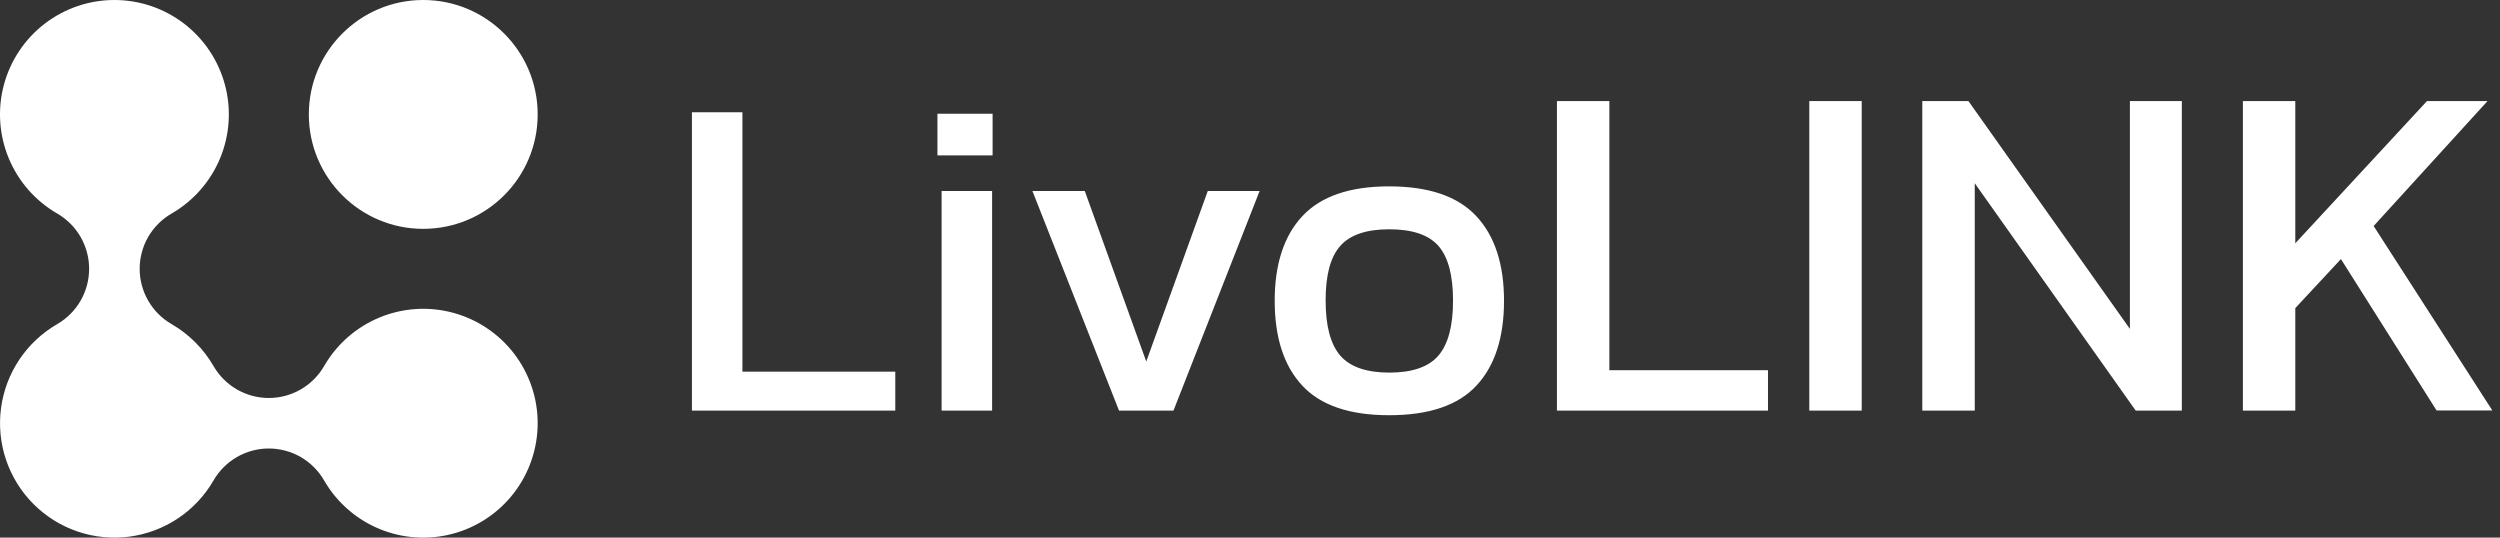
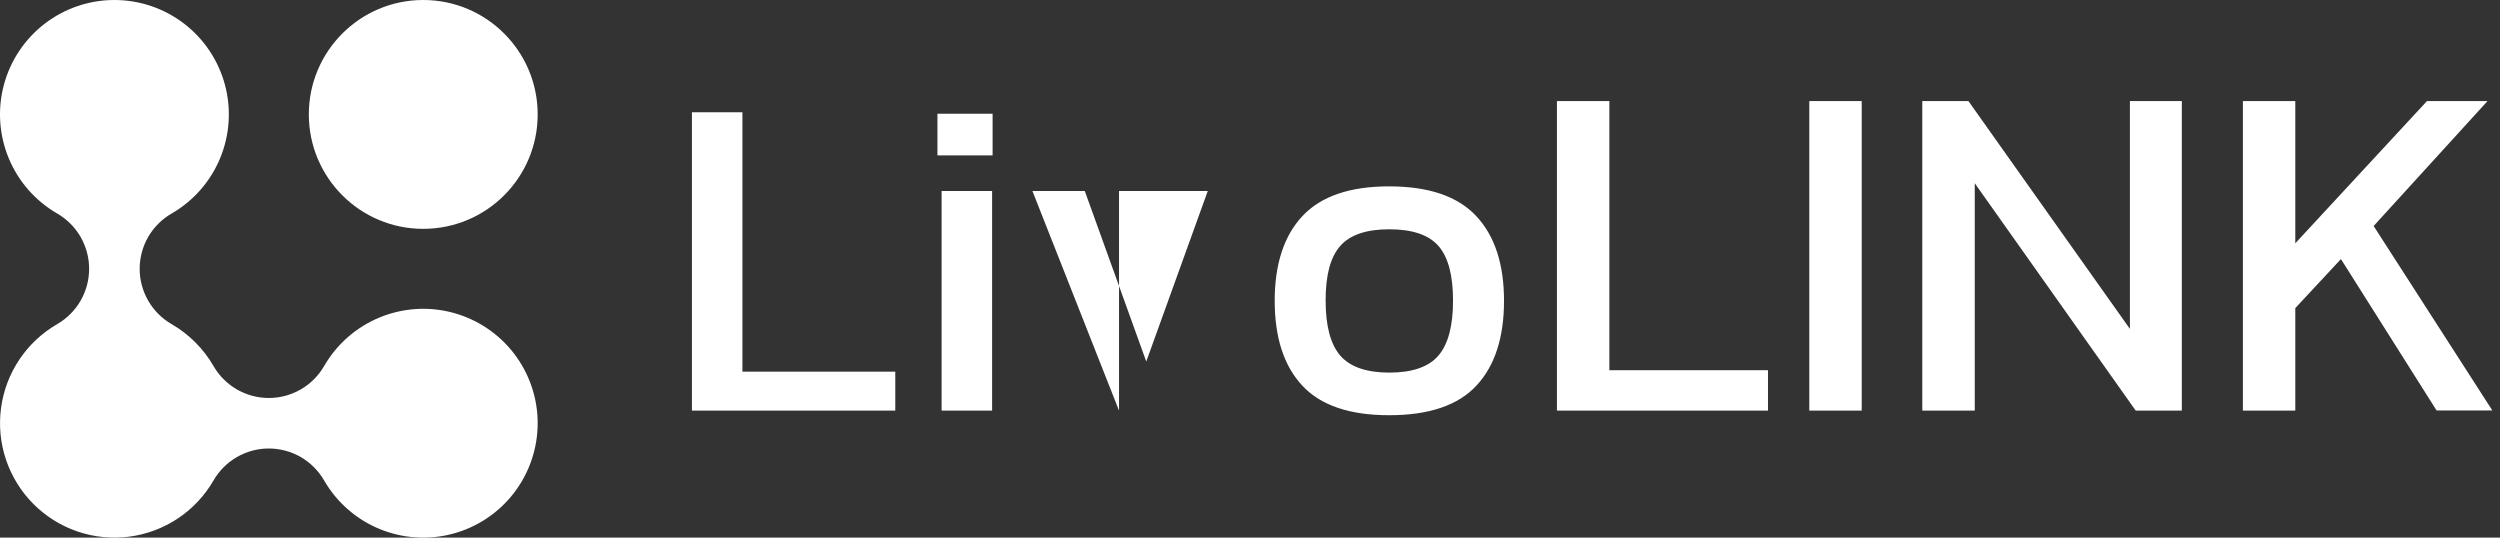
<svg xmlns="http://www.w3.org/2000/svg" width="186" height="40" viewBox="0 0 186 40" fill="none">
  <rect x="0" y="0" width="186" height="40" fill="#333333" stroke="none" />
-   <path fill-rule="evenodd" clip-rule="evenodd" d="M40.003 31.49C40.001 33.363 39.382 35.184 38.241 36.67C37.1 38.156 35.501 39.225 33.691 39.71C31.882 40.195 29.962 40.069 28.231 39.353C26.5 38.637 25.053 37.369 24.115 35.748C23.699 35.024 23.099 34.423 22.377 34.005C21.654 33.588 20.835 33.368 20 33.368C19.165 33.368 18.346 33.588 17.623 34.005C16.901 34.423 16.301 35.024 15.885 35.748C15.231 36.877 14.327 37.842 13.241 38.567C12.155 39.291 10.917 39.757 9.623 39.927C8.329 40.096 7.013 39.967 5.777 39.547C4.541 39.127 3.418 38.428 2.495 37.505C1.572 36.582 0.874 35.459 0.454 34.223C0.034 32.987 -0.096 31.671 0.075 30.376C0.245 29.082 0.71 27.844 1.435 26.759C2.16 25.673 3.125 24.769 4.255 24.116C4.264 24.106 4.276 24.099 4.288 24.095C5.001 23.676 5.593 23.077 6.004 22.359C6.414 21.641 6.631 20.828 6.631 20C6.631 19.173 6.414 18.36 6.004 17.641C5.593 16.923 5.001 16.325 4.288 15.905C4.278 15.897 4.267 15.89 4.255 15.885C2.633 14.947 1.364 13.501 0.648 11.77C-0.069 10.038 -0.195 8.119 0.29 6.309C0.775 4.499 1.844 2.9 3.331 1.759C4.818 0.618 6.639 0 8.513 0C10.387 0 12.208 0.618 13.695 1.759C15.182 2.9 16.25 4.499 16.736 6.309C17.221 8.119 17.095 10.038 16.378 11.77C15.662 13.501 14.393 14.947 12.771 15.885C12.047 16.301 11.447 16.901 11.029 17.623C10.611 18.346 10.391 19.166 10.391 20C10.391 20.835 10.611 21.655 11.029 22.377C11.447 23.1 12.047 23.699 12.771 24.116C14.064 24.865 15.138 25.94 15.885 27.235C15.89 27.246 15.897 27.257 15.905 27.267C16.325 27.981 16.923 28.572 17.641 28.983C18.36 29.394 19.173 29.61 20 29.61C20.828 29.61 21.641 29.394 22.359 28.983C23.077 28.572 23.676 27.981 24.095 27.267C24.1 27.256 24.107 27.244 24.115 27.235C25.052 25.611 26.498 24.342 28.23 23.624C29.961 22.906 31.881 22.78 33.692 23.265C35.503 23.75 37.103 24.819 38.244 26.306C39.385 27.793 40.003 29.615 40.003 31.49ZM51.48 30.549V8.353H55.236V27.654H66.609V30.549H51.48ZM70.056 14.21V30.549H73.813V14.21H70.056ZM69.746 8.46V11.561H73.849V8.46H69.746ZM83.256 30.549L76.812 14.21H80.707L85.282 26.896L89.858 14.21H93.716L87.306 30.549H83.256ZM96.889 28.689C98.256 30.158 100.41 30.892 103.35 30.892C106.314 30.894 108.48 30.159 109.848 28.689C111.215 27.218 111.899 25.114 111.899 22.379C111.897 19.646 111.208 17.544 109.83 16.073C108.452 14.602 106.292 13.866 103.35 13.866C100.431 13.865 98.282 14.6 96.904 16.073C95.526 17.545 94.838 19.648 94.838 22.379C94.838 25.116 95.521 27.219 96.889 28.689ZM107.021 26.452C106.297 27.299 105.074 27.723 103.35 27.723C101.649 27.716 100.437 27.292 99.713 26.452C98.989 25.611 98.627 24.249 98.627 22.367C98.621 20.482 98.983 19.127 99.713 18.299C100.443 17.473 101.656 17.059 103.35 17.059C105.074 17.057 106.297 17.471 107.021 18.299C107.745 19.128 108.106 20.484 108.106 22.367C108.106 24.243 107.745 25.604 107.021 26.452ZM115.836 30.549V7.517H119.736V27.545H131.538V30.549H115.836ZM134.611 30.549V7.517H138.511V30.549H134.611ZM143.018 30.549V7.517H146.449L158.465 24.469V7.517H162.329V30.549H158.897L146.922 13.633V30.549H143.018ZM166.871 30.549V7.517H170.77V18.101L180.57 7.517H185.074L176.599 16.815L185.432 30.541H181.284L174.166 19.276L170.77 22.923V30.549H166.871ZM40.003 8.513C40.003 13.215 36.191 17.026 31.49 17.026C26.788 17.026 22.977 13.215 22.977 8.513C22.977 3.811 26.788 7.7574e-05 31.49 7.7574e-05C36.191 7.7574e-05 40.003 3.811 40.003 8.513Z" fill="white" />
+   <path fill-rule="evenodd" clip-rule="evenodd" d="M40.003 31.49C40.001 33.363 39.382 35.184 38.241 36.67C37.1 38.156 35.501 39.225 33.691 39.71C31.882 40.195 29.962 40.069 28.231 39.353C26.5 38.637 25.053 37.369 24.115 35.748C23.699 35.024 23.099 34.423 22.377 34.005C21.654 33.588 20.835 33.368 20 33.368C19.165 33.368 18.346 33.588 17.623 34.005C16.901 34.423 16.301 35.024 15.885 35.748C15.231 36.877 14.327 37.842 13.241 38.567C12.155 39.291 10.917 39.757 9.623 39.927C8.329 40.096 7.013 39.967 5.777 39.547C4.541 39.127 3.418 38.428 2.495 37.505C1.572 36.582 0.874 35.459 0.454 34.223C0.034 32.987 -0.096 31.671 0.075 30.376C0.245 29.082 0.71 27.844 1.435 26.759C2.16 25.673 3.125 24.769 4.255 24.116C4.264 24.106 4.276 24.099 4.288 24.095C5.001 23.676 5.593 23.077 6.004 22.359C6.414 21.641 6.631 20.828 6.631 20C6.631 19.173 6.414 18.36 6.004 17.641C5.593 16.923 5.001 16.325 4.288 15.905C4.278 15.897 4.267 15.89 4.255 15.885C2.633 14.947 1.364 13.501 0.648 11.77C-0.069 10.038 -0.195 8.119 0.29 6.309C0.775 4.499 1.844 2.9 3.331 1.759C4.818 0.618 6.639 0 8.513 0C10.387 0 12.208 0.618 13.695 1.759C15.182 2.9 16.25 4.499 16.736 6.309C17.221 8.119 17.095 10.038 16.378 11.77C15.662 13.501 14.393 14.947 12.771 15.885C12.047 16.301 11.447 16.901 11.029 17.623C10.611 18.346 10.391 19.166 10.391 20C10.391 20.835 10.611 21.655 11.029 22.377C11.447 23.1 12.047 23.699 12.771 24.116C14.064 24.865 15.138 25.94 15.885 27.235C15.89 27.246 15.897 27.257 15.905 27.267C16.325 27.981 16.923 28.572 17.641 28.983C18.36 29.394 19.173 29.61 20 29.61C20.828 29.61 21.641 29.394 22.359 28.983C23.077 28.572 23.676 27.981 24.095 27.267C24.1 27.256 24.107 27.244 24.115 27.235C25.052 25.611 26.498 24.342 28.23 23.624C29.961 22.906 31.881 22.78 33.692 23.265C35.503 23.75 37.103 24.819 38.244 26.306C39.385 27.793 40.003 29.615 40.003 31.49ZM51.48 30.549V8.353H55.236V27.654H66.609V30.549H51.48ZM70.056 14.21V30.549H73.813V14.21H70.056ZM69.746 8.46V11.561H73.849V8.46H69.746ZM83.256 30.549L76.812 14.21H80.707L85.282 26.896L89.858 14.21H93.716H83.256ZM96.889 28.689C98.256 30.158 100.41 30.892 103.35 30.892C106.314 30.894 108.48 30.159 109.848 28.689C111.215 27.218 111.899 25.114 111.899 22.379C111.897 19.646 111.208 17.544 109.83 16.073C108.452 14.602 106.292 13.866 103.35 13.866C100.431 13.865 98.282 14.6 96.904 16.073C95.526 17.545 94.838 19.648 94.838 22.379C94.838 25.116 95.521 27.219 96.889 28.689ZM107.021 26.452C106.297 27.299 105.074 27.723 103.35 27.723C101.649 27.716 100.437 27.292 99.713 26.452C98.989 25.611 98.627 24.249 98.627 22.367C98.621 20.482 98.983 19.127 99.713 18.299C100.443 17.473 101.656 17.059 103.35 17.059C105.074 17.057 106.297 17.471 107.021 18.299C107.745 19.128 108.106 20.484 108.106 22.367C108.106 24.243 107.745 25.604 107.021 26.452ZM115.836 30.549V7.517H119.736V27.545H131.538V30.549H115.836ZM134.611 30.549V7.517H138.511V30.549H134.611ZM143.018 30.549V7.517H146.449L158.465 24.469V7.517H162.329V30.549H158.897L146.922 13.633V30.549H143.018ZM166.871 30.549V7.517H170.77V18.101L180.57 7.517H185.074L176.599 16.815L185.432 30.541H181.284L174.166 19.276L170.77 22.923V30.549H166.871ZM40.003 8.513C40.003 13.215 36.191 17.026 31.49 17.026C26.788 17.026 22.977 13.215 22.977 8.513C22.977 3.811 26.788 7.7574e-05 31.49 7.7574e-05C36.191 7.7574e-05 40.003 3.811 40.003 8.513Z" fill="white" />
</svg>